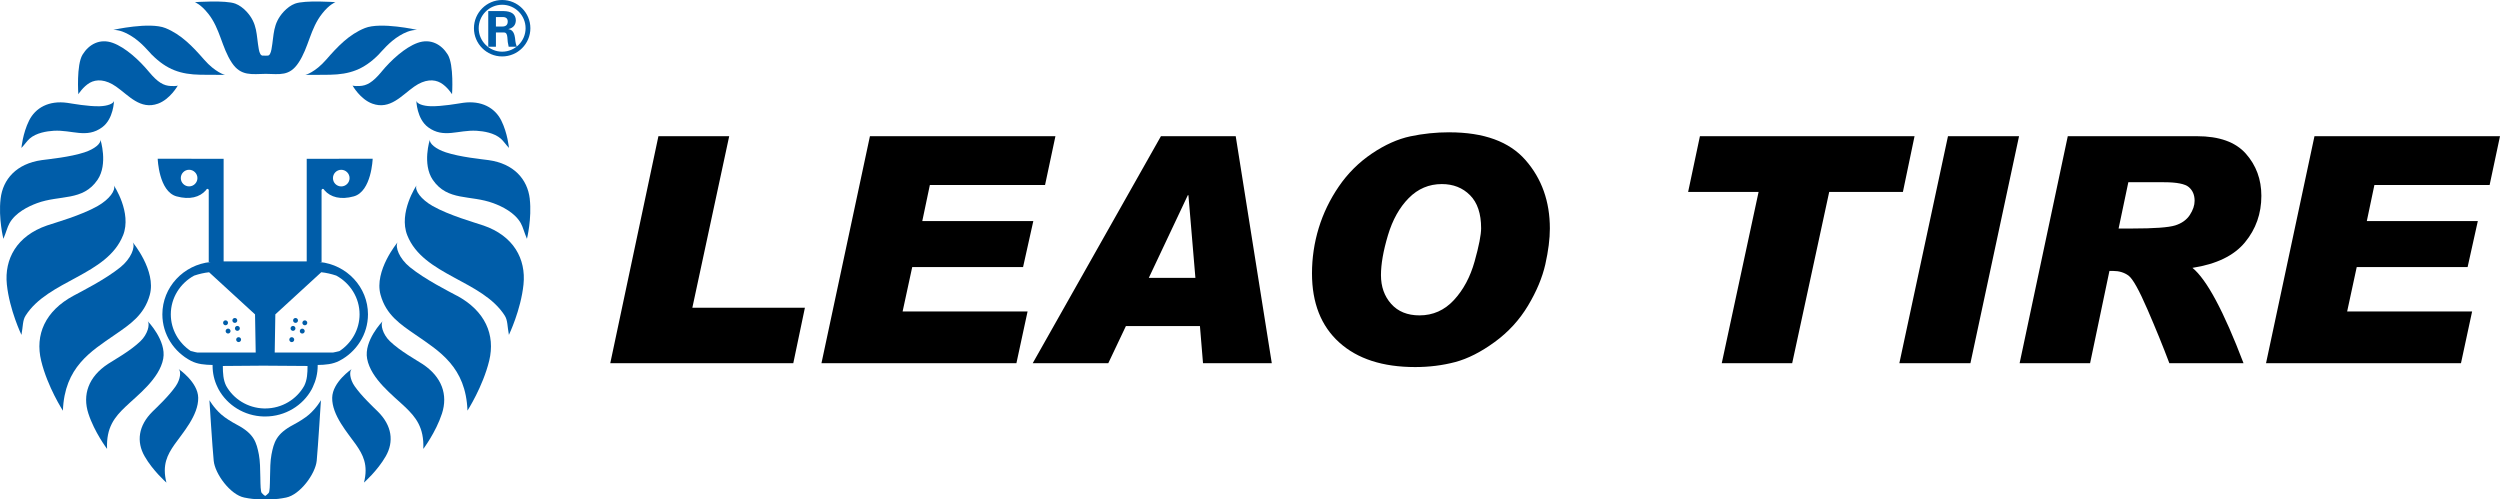
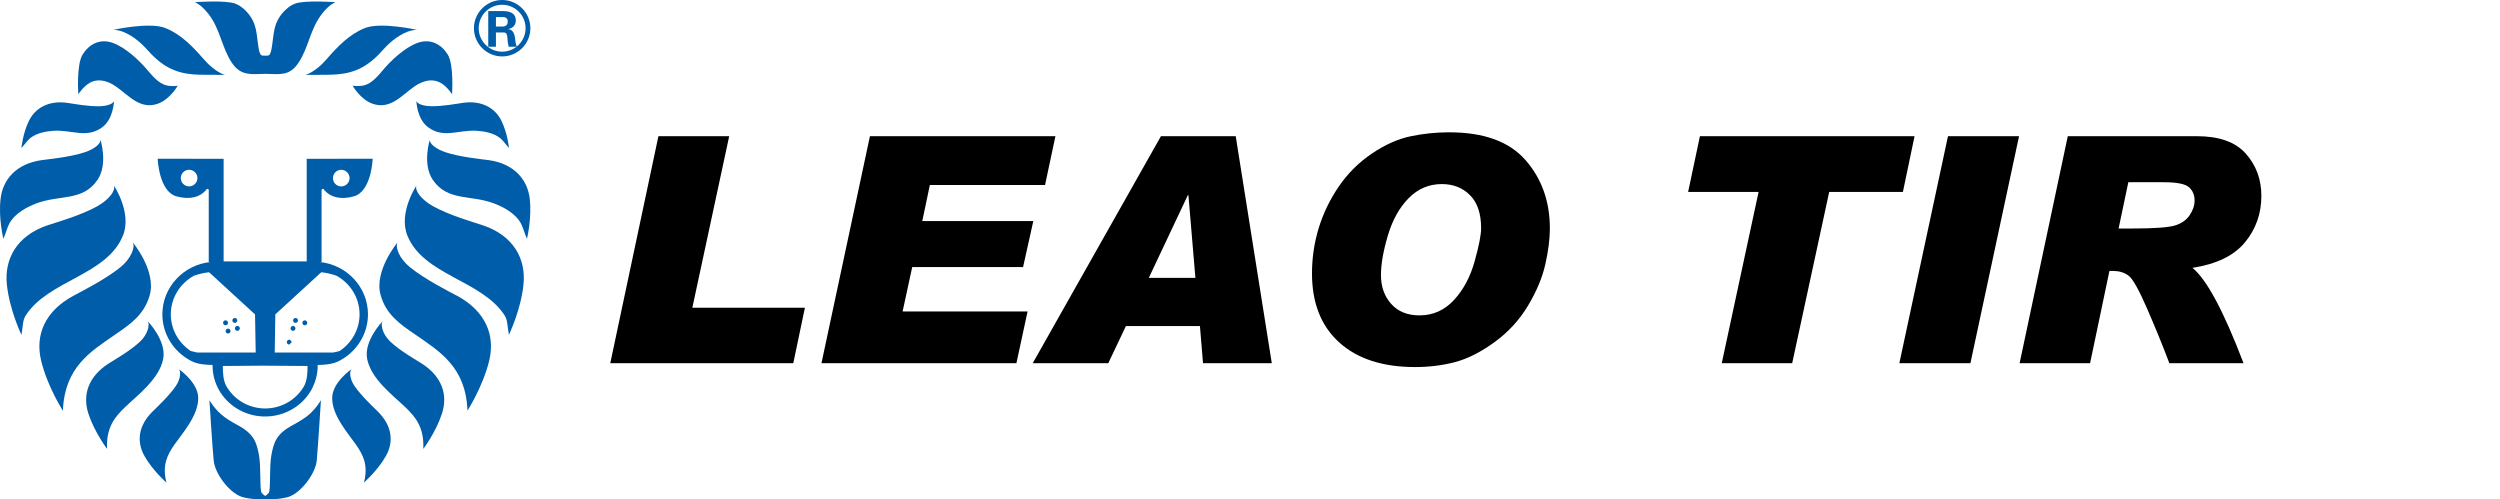
<svg xmlns="http://www.w3.org/2000/svg" id="Layer_1" data-name="Layer 1" viewBox="0 0 788.02 157.42">
  <defs>
    <style>
      .cls-1 {
        fill: #005da9;
      }
    </style>
  </defs>
  <g>
    <polygon points="253.71 97.01 250.05 114.49 192.36 114.49 207.54 42.93 229.85 42.93 218.23 97.01 253.71 97.01" />
    <polygon points="332.68 42.93 329.41 58.31 293.1 58.31 290.71 69.68 325.71 69.68 322.48 84.18 287.54 84.18 284.51 98.18 323.9 98.18 320.38 114.49 258.93 114.49 274.21 42.93 332.68 42.93" />
    <path d="M376.8,87.59l-2.2-26.06h-.19l-12.3,26.06h14.69ZM400.87,114.49h-21.67l-.97-11.72h-23.33l-5.56,11.72h-23.82l40.42-71.56h23.57l11.37,71.56Z" />
    <path d="M447.43,99.41c4.26,0,7.88-1.61,10.86-4.83,2.98-3.22,5.15-7.28,6.52-12.18,1.37-4.9,2.05-8.39,2.05-10.47,0-4.59-1.16-8.05-3.49-10.4-2.32-2.34-5.3-3.51-8.9-3.51-4.04,0-7.51,1.47-10.42,4.41-2.92,2.95-5.11,6.86-6.57,11.76-1.46,4.9-2.19,9.07-2.19,12.52,0,3.64,1.07,6.67,3.22,9.08,2.15,2.41,5.12,3.62,8.93,3.62M456.85,41.71c10.9,0,18.9,2.92,24.01,8.76,5.11,5.84,7.67,13.03,7.67,21.55,0,3.29-.48,7.03-1.42,11.25-.95,4.22-2.77,8.57-5.47,13.08-2.7,4.51-6.21,8.33-10.52,11.47-4.31,3.14-8.45,5.24-12.42,6.3-3.98,1.05-8.18,1.58-12.64,1.58-10.21,0-18.19-2.58-23.92-7.76-5.73-5.18-8.59-12.43-8.59-21.77,0-4.88.71-9.64,2.12-14.28,1.42-4.64,3.53-9.01,6.35-13.13,2.81-4.11,6.28-7.56,10.4-10.35,4.12-2.78,8.16-4.59,12.15-5.44,3.99-.84,8.08-1.27,12.27-1.27" />
    <polygon points="603.48 42.93 599.81 60.5 576.58 60.5 564.91 114.49 542.71 114.49 554.32 60.5 532.11 60.5 535.83 42.93 603.48 42.93" />
    <polygon points="636.42 42.93 621.09 114.49 598.69 114.49 614.02 42.93 636.42 42.93" />
    <path d="M667.8,72.03h4.2c7.03,0,11.57-.33,13.64-.98,2.06-.65,3.6-1.75,4.61-3.29,1.01-1.55,1.51-3.04,1.51-4.47,0-1.82-.6-3.25-1.8-4.29-1.2-1.04-3.82-1.56-7.86-1.56h-11.23l-3.07,14.59ZM651.79,42.93h40.7c7.03,0,12.17,1.84,15.43,5.52,3.25,3.68,4.88,8.1,4.88,13.28,0,5.6-1.72,10.48-5.18,14.67-3.45,4.18-8.96,6.86-16.54,8.03,4.48,3.64,9.86,13.66,16.1,30.06h-23.38c-1.95-5.18-4.25-10.83-6.91-16.97-2.66-6.13-4.64-9.69-5.98-10.66-1.34-.97-2.95-1.46-4.83-1.46h-1.17l-6.1,29.09h-22.21l15.18-71.56Z" />
-     <polygon points="788.02 42.93 784.75 58.31 748.43 58.31 746.04 69.68 781.03 69.68 777.81 84.18 742.86 84.18 739.84 98.18 779.23 98.18 775.72 114.49 714.27 114.49 729.54 42.93 788.02 42.93" />
  </g>
  <g>
    <path class="cls-1" d="M96.08,102.53c.43,0,.78-.35.78-.77s-.36-.78-.78-.78-.77.35-.77.78.35.77.77.77" />
    <path class="cls-1" d="M93.15,101.78c.43,0,.78-.35.78-.78s-.35-.77-.78-.77-.77.35-.77.77.35.78.77.78" />
-     <path class="cls-1" d="M95.27,105.14c.43,0,.78-.35.78-.77s-.35-.78-.78-.78-.77.35-.77.78.34.77.77.77" />
-     <path class="cls-1" d="M91.96,107.84c.43,0,.78-.35.78-.78s-.35-.78-.78-.78-.77.35-.77.78.35.78.77.78" />
+     <path class="cls-1" d="M91.96,107.84s-.35-.78-.78-.78-.77.35-.77.78.35.78.77.78" />
    <path class="cls-1" d="M71.89,103.58c-.42,0-.77.35-.77.78s.35.77.77.77.78-.35.78-.77-.35-.78-.78-.78" />
    <path class="cls-1" d="M120.31,22.56c-2.9,3.5-4.75,4.45-6.96,4.55-1.91.08-2.19-.13-2.24-.18.04.08,2.42,4.35,6.25,5.74,5.6,2.03,9.22-2.58,13.19-5.36,3.35-2.35,6.25-2.4,8.34-1.2,2.11,1.2,3.6,3.6,3.6,3.6,0,0,.65-9.25-1.35-12.5-2-3.25-5.45-5.15-9.5-3.7-4.05,1.45-8.45,5.55-11.34,9.05" />
    <path class="cls-1" d="M71.87,101.75c0-.43-.35-.78-.78-.78s-.77.35-.77.78.35.78.77.78.78-.35.78-.78" />
-     <path class="cls-1" d="M75.21,106.28c-.42,0-.77.35-.77.77s.35.78.77.78.78-.35.78-.78-.35-.77-.78-.77" />
    <path class="cls-1" d="M131.24,31.79s.11,5.67,3.72,8.33c4.92,3.62,9.48.76,15.28,1.1,2.22.14,5.5.64,7.61,2.48.84.73,1.47,1.75,2.58,2.93,0,0-.42-4.63-2.42-8.64-2-4-6.24-6.41-12.12-5.57-1.71.25-6.5,1.14-10.1,1.06-2.54-.06-4.4-.82-4.54-1.7" />
    <path class="cls-1" d="M75.6,103.51c0-.43-.35-.78-.78-.78s-.77.34-.77.78.36.78.77.78.78-.35.78-.78" />
    <path class="cls-1" d="M74.79,101c0-.43-.35-.77-.77-.77s-.78.35-.78.77.35.78.78.78.77-.35.77-.78" />
    <path class="cls-1" d="M92.36,104.29c.42,0,.77-.35.77-.78s-.35-.78-.77-.78-.78.35-.78.78.35.78.78.78" />
    <path class="cls-1" d="M51.45,113.07c1.06-5.7-4.86-11.8-4.86-11.8.69,1.04-.02,4.06-2.3,6.26-3.22,3.12-8.44,5.99-10.24,7.18-6.2,4.06-8.11,9.75-6.19,15.65,1.92,5.91,5.89,11.14,5.89,11.14-.31-6.8,2.43-10.06,5.73-13.22,3.75-3.6,10.78-8.84,11.97-15.21" />
    <path class="cls-1" d="M111.78,121.73c-1.54-2.23-1.72-4.64-.95-5.38,0,0-6.03,4.07-6.12,9.02-.1,5.52,4.91,11.1,7.46,14.73,2.23,3.2,3.98,6.39,2.56,12.01,0,0,4.23-3.7,6.86-8.29,2.63-4.6,1.99-9.68-2.52-14.13-1.31-1.29-5.11-4.82-7.29-7.97" />
    <path class="cls-1" d="M56.34,116.35c.76.74.58,3.14-.95,5.38-2.18,3.15-5.97,6.68-7.28,7.97-4.52,4.45-5.16,9.53-2.52,14.13,2.63,4.59,6.87,8.29,6.87,8.29-1.42-5.62.33-8.81,2.55-12.01,2.55-3.63,7.56-9.21,7.47-14.73-.08-4.94-6.12-9.02-6.12-9.02" />
    <path class="cls-1" d="M133.12,114.71c-1.8-1.19-7.03-4.06-10.25-7.18-2.28-2.21-2.98-5.23-2.29-6.26,0,0-5.93,6.1-4.86,11.8,1.19,6.38,8.22,11.62,11.97,15.21,3.29,3.15,6.04,6.41,5.74,13.22,0,0,3.95-5.23,5.88-11.14,1.92-5.9.02-11.59-6.19-15.65" />
    <path class="cls-1" d="M97.43,130.65c-1.2,1.06-3.19,2.3-4.96,3.24-5.41,2.85-6.14,5.52-6.9,9.4-.76,3.87-.16,11.28-.89,12.1-.46.52-.86.81-1.09.94-.23-.13-.63-.42-1.09-.94-.73-.81-.14-8.23-.9-12.1-.76-3.87-1.48-6.54-6.9-9.4-1.77-.94-3.76-2.18-4.95-3.24-2.46-2.18-3.71-4.5-3.74-4.5,0,0,.93,14.94,1.35,19.08.4,4.14,5.23,10.71,9.62,11.6,3.64.75,5.94.59,6.61.52.68.07,2.98.23,6.61-.52,4.38-.89,9.22-7.46,9.63-11.6.4-4.14,1.33-19.08,1.33-19.08-.01,0-1.27,2.32-3.73,4.5" />
    <path class="cls-1" d="M166.99,62.66c-.73-6.18-5.04-11.09-12.99-12.19-2.3-.32-8.87-.94-13.45-2.44-3.23-1.06-5.27-2.81-5.05-4.04,0,0-2.48,7.72.93,12.71,4.65,6.78,11.81,4.65,19.09,7.35,2.8,1.03,6.77,2.99,8.63,6.28.73,1.31,1.08,2.93,1.95,4.95,0,0,1.59-6.43.88-12.62" />
    <path class="cls-1" d="M143.99,93.2c-2.6-1.4-10.02-5.12-14.79-8.99-3.36-2.73-4.72-6.34-3.88-7.82,0,0-7.45,8.93-5.37,16.52,1.75,6.38,6.31,9.35,11,12.58,7.57,5.23,15.91,10.19,16.4,23.94,0,0,4.85-7.53,6.85-15.73,1.98-8.2-1.26-15.7-10.21-20.52" />
    <path class="cls-1" d="M152.34,71.07c-2.76-.95-10.71-3.16-15.96-6.13-3.71-2.12-5.73-4.95-5.11-6.47,0,0-5.73,8.56-2.89,15.71,5.02,12.64,23.67,14.14,30.74,25.34.93,1.48.77,3.27,1.29,6.04,0,0,3.77-7.83,4.6-15.89.83-8.06-3.13-15.33-12.66-18.6" />
    <path class="cls-1" d="M47.22,92.92c2.08-7.6-5.37-16.52-5.37-16.52.84,1.48-.51,5.09-3.88,7.82-4.77,3.86-12.19,7.59-14.79,8.99-8.95,4.81-12.2,12.32-10.2,20.52,1.98,8.2,6.85,15.73,6.85,15.73.49-13.76,8.83-18.71,16.39-23.94,4.7-3.24,9.25-6.2,11-12.58" />
    <path class="cls-1" d="M65.56,4.21c3.87,4.8,4.28,10.73,7.54,15.6,2.85,4.26,6.25,3.54,10.7,3.47,4.43.07,7.43.79,10.27-3.47,3.27-4.86,3.67-10.8,7.54-15.6,2.21-2.82,4.12-3.53,4.12-3.53,0,0-9.67-.7-12.75.47-1.24.47-2.46,1.35-3.54,2.51-3.55,3.87-3.01,7.23-3.87,11.89-.11.59-.26,1.1-.48,1.48-.18.31-.47.48-.58.5-.14.02-.54-.03-.77.02-.33-.06-.96,0-1.09-.02-.12-.02-.4-.19-.59-.5-.22-.38-.37-.89-.48-1.48-.85-4.66-.32-8.03-3.86-11.89-1.08-1.16-2.3-2.04-3.54-2.51-3.08-1.17-12.76-.47-12.76-.47,0,0,1.92.71,4.12,3.53" />
    <path class="cls-1" d="M96.23,23.6s4.11.03,7.77-.04c6.22-.12,10.59-1.6,15.26-6.27.94-.94,3.42-4.11,6.76-6.09,1.57-.94,3.34-1.75,5.42-1.79,0,0-11.45-2.57-16.43-.56-4.98,2-8.6,5.83-12.16,9.92-3.56,4.09-6.61,4.87-6.61,4.83" />
    <path class="cls-1" d="M28.27,26.11c2.1-1.2,5-1.15,8.35,1.2,3.96,2.77,7.59,7.38,13.19,5.36,3.83-1.39,6.21-5.66,6.26-5.74-.04.06-.33.26-2.24.18-2.2-.1-4.05-1.05-6.95-4.55-2.9-3.5-7.3-7.6-11.35-9.05-4.05-1.45-7.5.45-9.5,3.7-2,3.25-1.34,12.5-1.34,12.5,0,0,1.5-2.4,3.59-3.6" />
    <path class="cls-1" d="M47.91,17.29c4.68,4.68,9.04,6.16,15.25,6.27,3.66.07,7.77,0,7.77.04,0,.04-3.05-.74-6.61-4.83-3.57-4.08-7.19-7.91-12.17-9.92-4.98-2.01-16.43.56-16.43.56,2.08.04,3.86.85,5.42,1.79,3.34,1.98,5.82,5.14,6.75,6.09" />
    <path class="cls-1" d="M38.79,74.18c2.84-7.15-2.89-15.71-2.89-15.71.63,1.52-1.4,4.35-5.11,6.47-5.25,2.98-13.19,5.18-15.97,6.13-9.52,3.28-13.49,10.54-12.66,18.6.84,8.06,4.6,15.89,4.6,15.89.51-2.77.35-4.56,1.29-6.04,7.07-11.2,25.71-12.7,30.73-25.34" />
    <path class="cls-1" d="M9.33,43.7c2.11-1.84,5.39-2.34,7.6-2.48,5.8-.34,10.36,2.52,15.28-1.1,3.62-2.66,3.72-8.33,3.72-8.33-.14.87-2,1.64-4.55,1.7-3.59.09-8.39-.81-10.1-1.06-5.89-.85-10.12,1.57-12.11,5.57-2,4.01-2.42,8.64-2.42,8.64,1.11-1.18,1.74-2.2,2.58-2.93" />
    <path class="cls-1" d="M11.63,64.05c7.29-2.69,14.46-.56,19.1-7.35,3.41-4.99.92-12.71.92-12.71.23,1.24-1.8,2.98-5.04,4.04-4.57,1.5-11.14,2.12-13.45,2.44-7.95,1.11-12.26,6.01-12.97,12.19-.73,6.19.88,12.62.88,12.62.87-2.02,1.21-3.64,1.95-4.95,1.86-3.3,5.84-5.25,8.62-6.28" />
    <path class="cls-1" d="M158.28,1.5c-4.07,0-7.39,3.33-7.39,7.4s3.33,7.39,7.39,7.39,7.39-3.32,7.39-7.39-3.32-7.4-7.39-7.4M158.28,0c4.91,0,8.9,4,8.9,8.9s-3.99,8.89-8.9,8.89-8.89-4-8.89-8.89,4-8.9,8.89-8.9" />
    <path class="cls-1" d="M156.32,10.24v4.5h-2.42V3.49h4.8c2.55.04,3.86,1.01,3.9,2.92-.04,1.47-.81,2.37-2.31,2.74v.06c1.09.12,1.76.95,2,2.49.04.16.06.28.06.36.12,1.35.33,2.23.61,2.68h-2.62c-.25-.97-.38-1.99-.42-3.04-.08-.97-.42-1.46-1.04-1.46h-2.55ZM156.32,5.38v2.98h2.02c1.13,0,1.7-.53,1.7-1.58,0-.97-.57-1.44-1.7-1.4h-2.02Z" />
    <path class="cls-1" d="M107.05,110.64c-1.08.3-2.02.47-2.02.47h-18.44l.2-12.02,14.48-13.28c1.53.17,3.09.51,4.73,1.06,4.37,2.39,7.34,6.97,7.34,12.2,0,4.8-2.5,9.04-6.28,11.56M95.91,121.58c-2.36,4.25-7,7.17-12.33,7.17-.11,0-.21,0-.31,0h-.05c-5.18-.14-9.66-3.02-11.95-7.17-.92-1.87-1.02-3.98-1.03-6.22l12.73-.1,13.97.1c0,2.25-.11,4.36-1.03,6.22M62.15,111.11s-.95-.17-2.03-.47c-3.78-2.52-6.28-6.76-6.28-11.56,0-5.23,2.97-9.81,7.35-12.2,1.63-.55,3.2-.9,4.72-1.06l14.48,13.28.21,12.02h-18.45ZM59.6,58.75c-1.43,0-2.61-1.17-2.61-2.62s1.18-2.62,2.61-2.62,2.63,1.18,2.63,2.62-1.18,2.62-2.63,2.62M107.56,53.52c1.44,0,2.63,1.18,2.63,2.62s-1.18,2.62-2.63,2.62-2.61-1.17-2.61-2.62,1.17-2.62,2.61-2.62M100.79,82.59h.57v-22.27c-.13-.76.5-1.15.93-.33,1.91,2.19,5.11,3.05,9.22,1.91,5.61-1.54,5.96-11.87,5.96-11.87l-20.79.03v32.33h-26.19v-32.33l-20.78-.03s.33,10.33,5.95,11.87c4.12,1.13,7.31.27,9.22-1.91.43-.82,1.07-.43.92.33v22.27h.58c-8.52.85-15.2,7.93-15.2,16.49,0,6.35,3.67,11.88,9.04,14.67,2.05,1.06,4.35,1.25,6.79,1.29v.24c0,2.39.54,4.67,1.53,6.71.11.25.23.5.36.73,2.72,4.97,8.06,8.4,14.23,8.56h.46c6.35,0,11.88-3.48,14.66-8.56.13-.24.25-.48.35-.72.98-2.05,1.54-4.33,1.54-6.72,0-.08,0-.16,0-.24,2.44-.03,4.74-.23,6.79-1.29,5.38-2.78,9.06-8.32,9.06-14.67,0-8.56-6.68-15.64-15.21-16.49" />
  </g>
</svg>